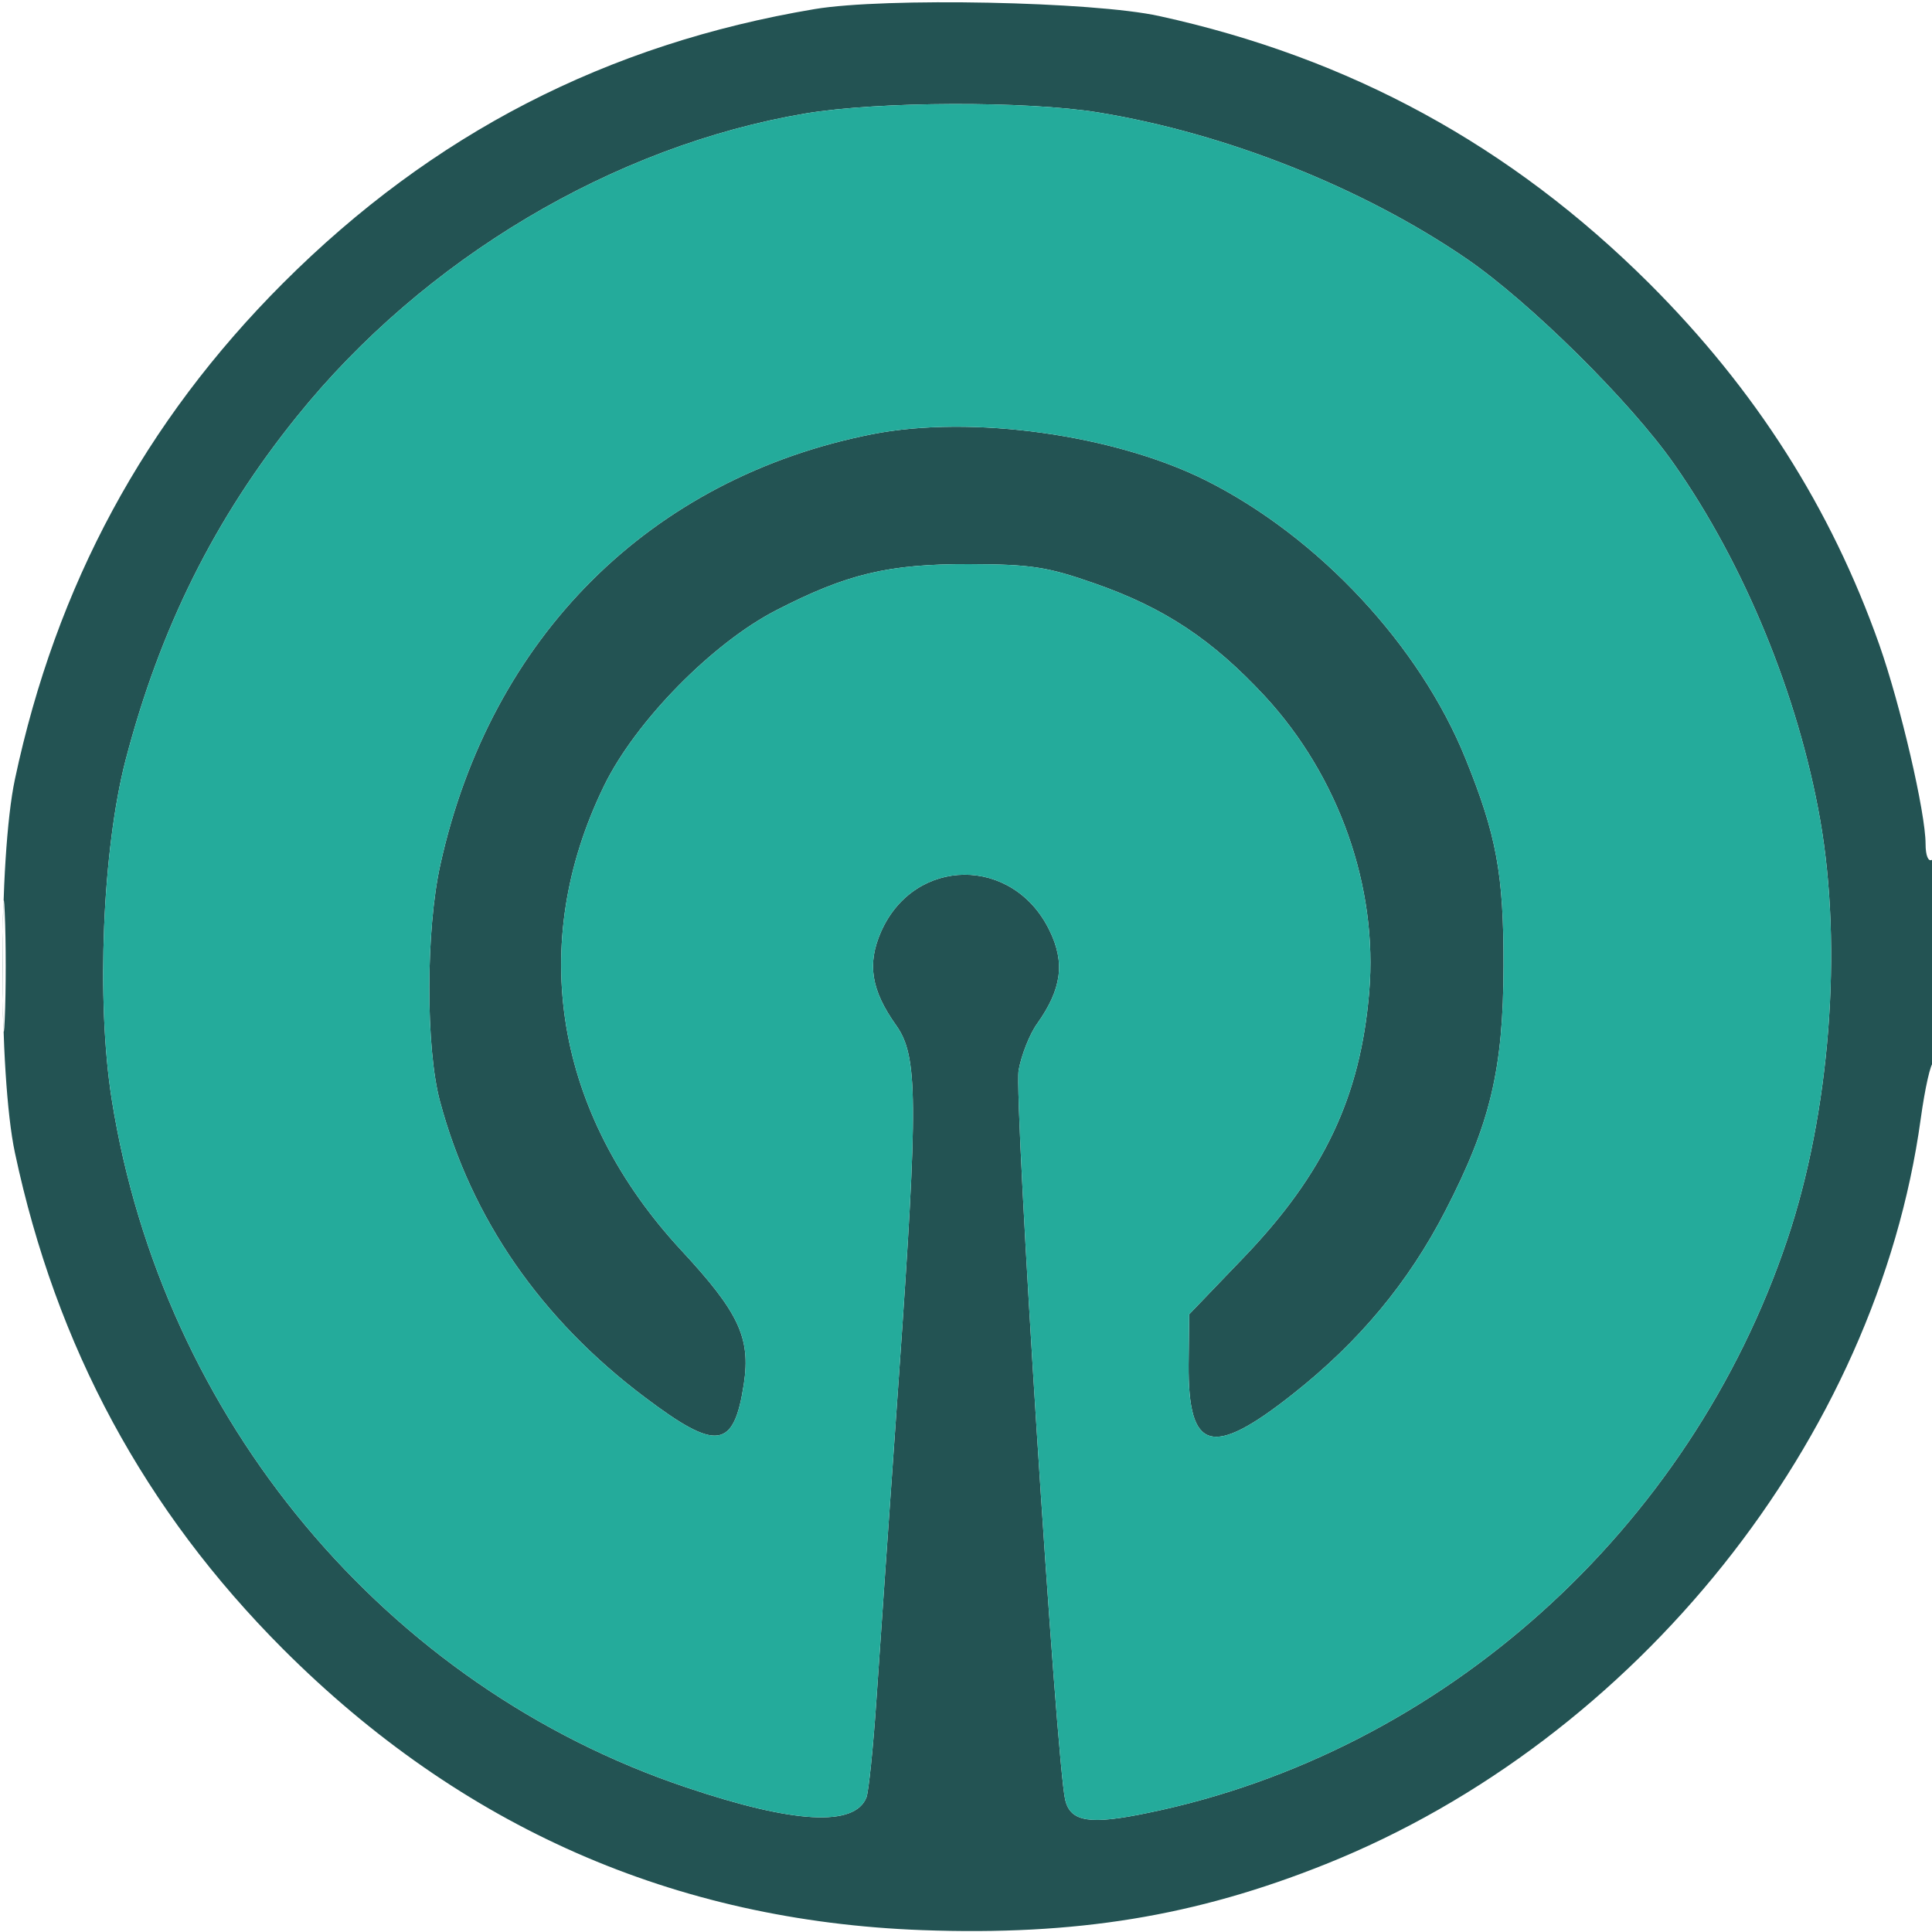
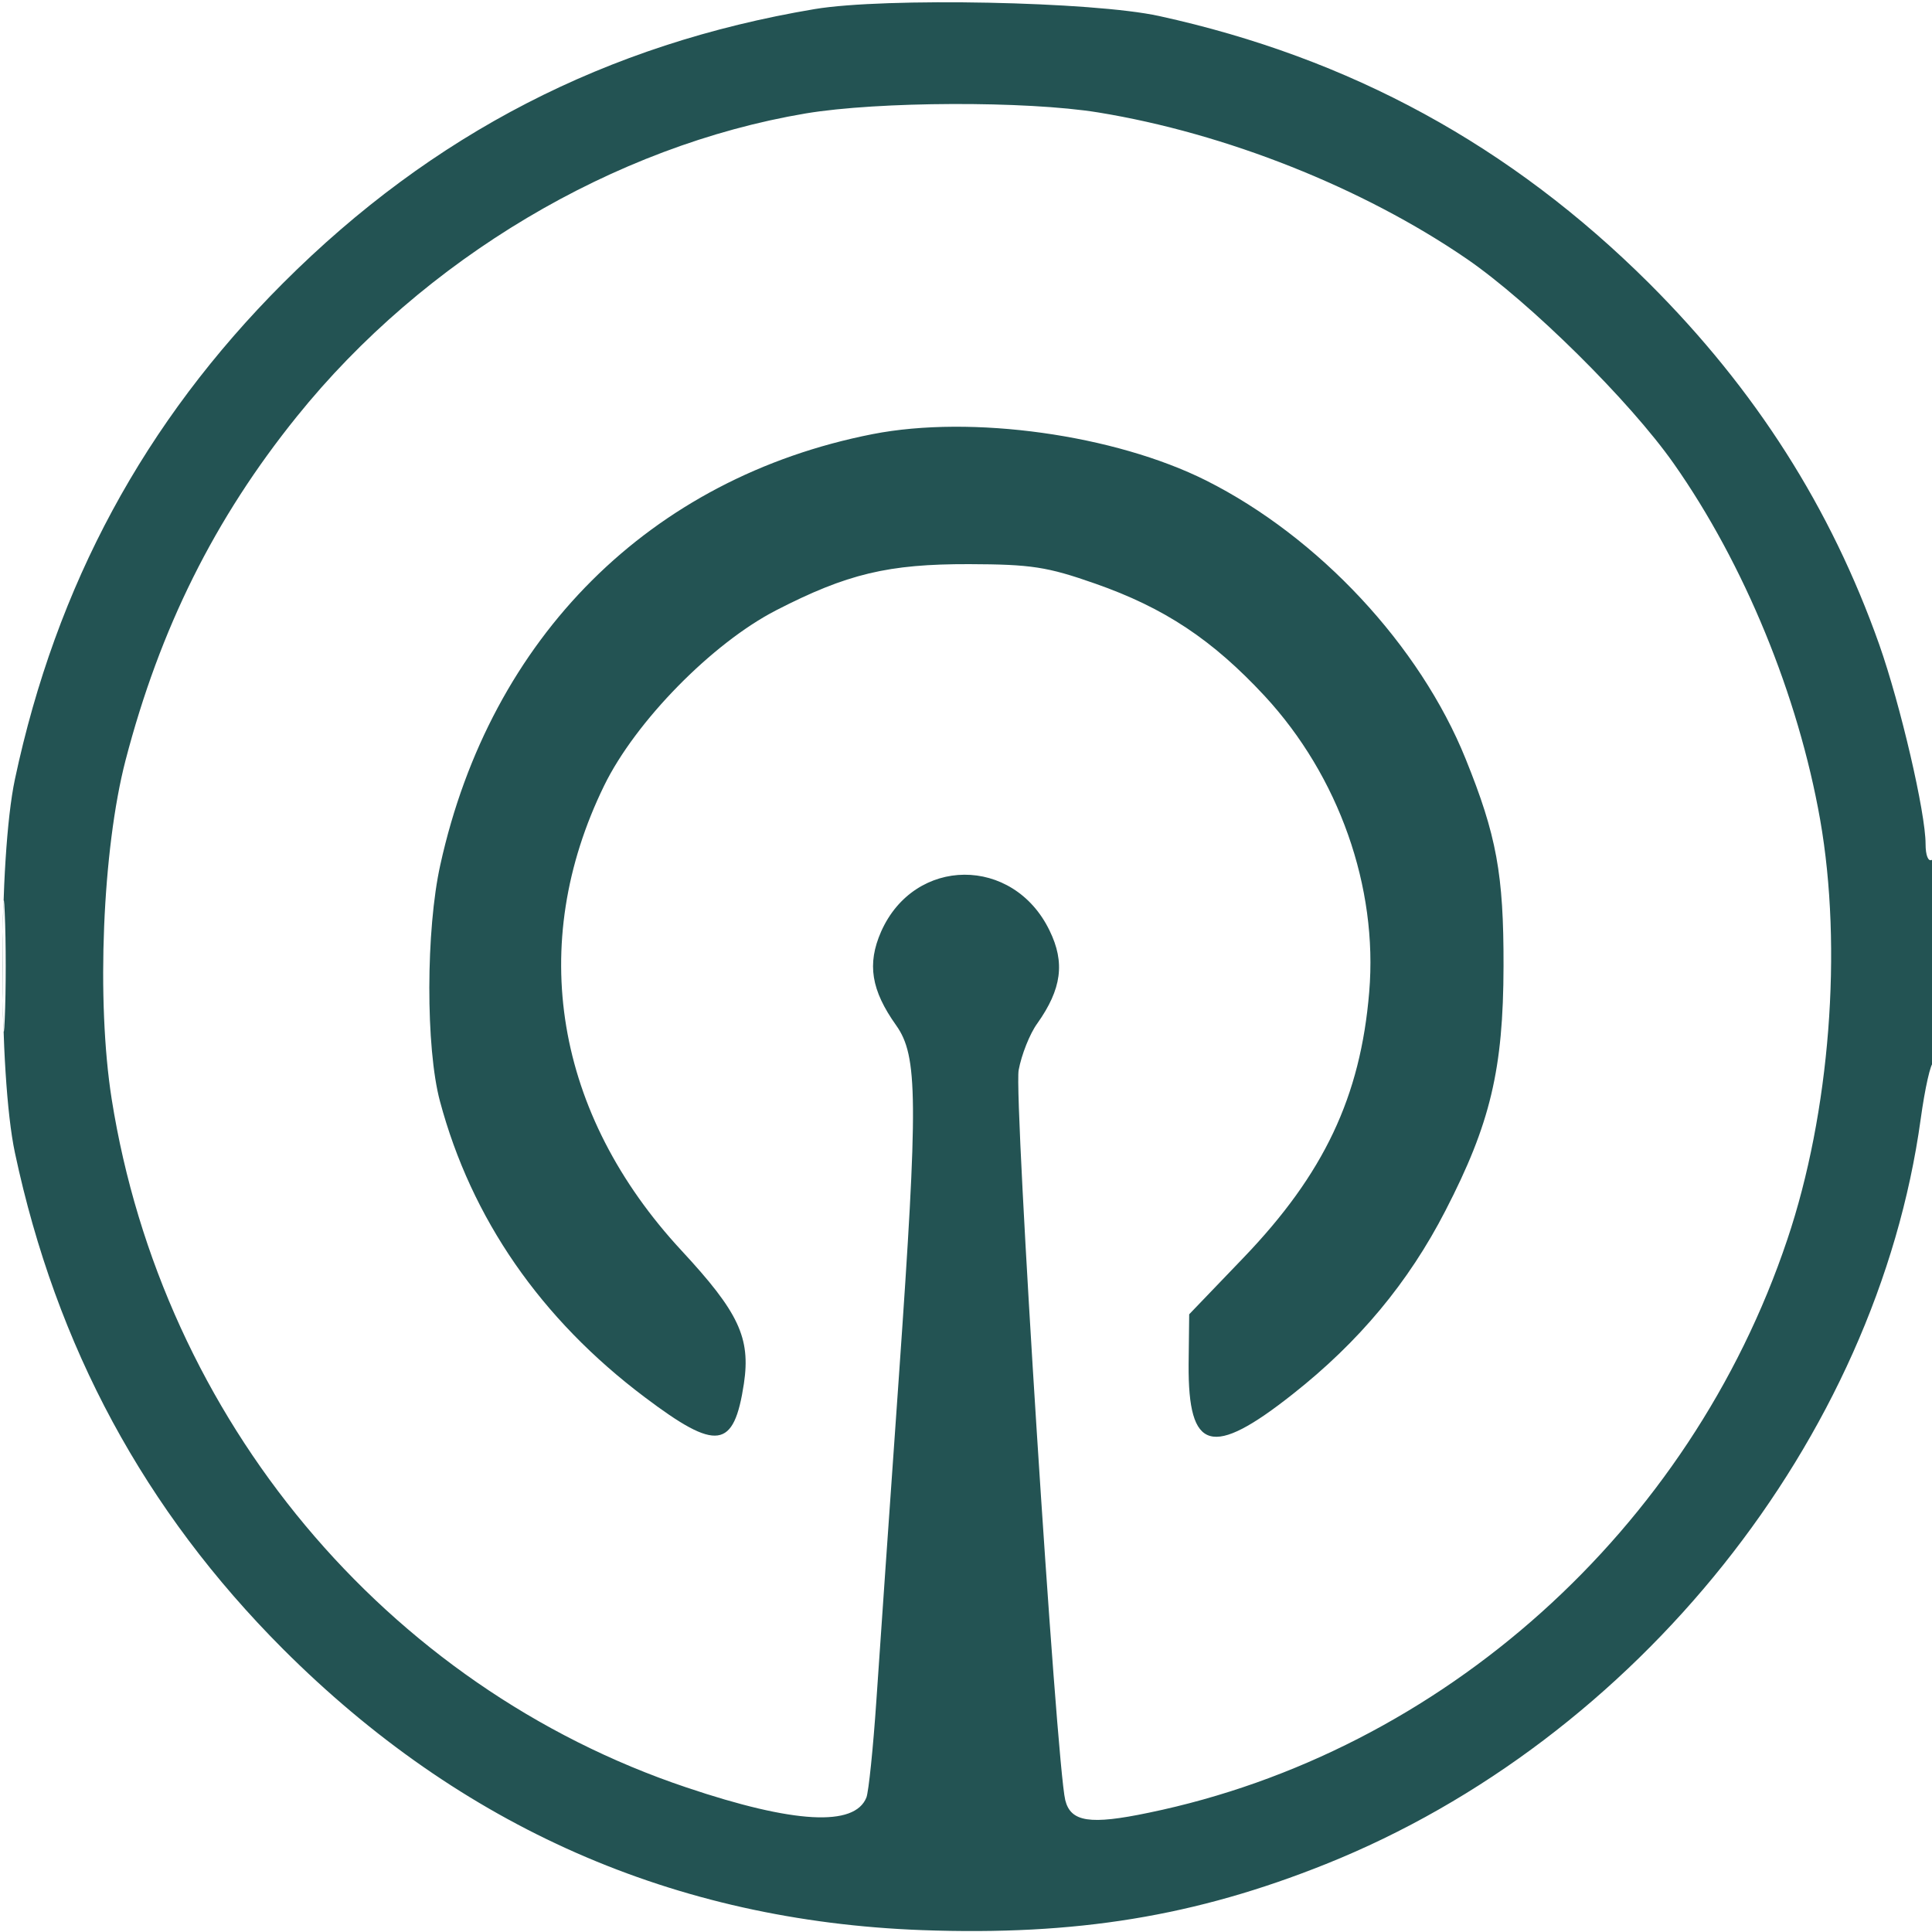
<svg xmlns="http://www.w3.org/2000/svg" width="40px" height="40px" viewBox="0 0 40 40" version="1.1">
  <g id="surface1">
    <path style=" stroke:none;fill-rule:evenodd;fill:rgb(13.725%,32.549%,32.549%);fill-opacity:1;" d="M 16.867 0.188 C 12.562 0.91 8.953 2.77 5.863 5.859 C 2.992 8.73 1.164 12.113 0.309 16.133 C -0.035 17.75 -0.035 22.25 0.309 23.867 C 1.164 27.887 2.996 31.273 5.859 34.141 C 9.551 37.832 13.961 39.77 19.086 39.961 C 22.281 40.078 24.746 39.676 27.449 38.594 C 33.887 36.016 38.855 29.789 39.766 23.168 C 39.855 22.523 39.973 22 40.031 22 C 40.086 22 40.133 21.035 40.133 19.859 C 40.133 18.465 40.086 17.746 40 17.801 C 39.922 17.848 39.867 17.711 39.867 17.473 C 39.867 16.828 39.348 14.594 38.906 13.34 C 37.906 10.516 36.348 8.066 34.141 5.863 C 31.281 3.016 27.957 1.199 24 0.332 C 22.633 0.031 18.32 -0.055 16.867 0.188 M 16.684 2.348 C 12.711 3.016 8.773 5.359 6.145 8.625 C 4.441 10.738 3.309 13.016 2.598 15.746 C 2.121 17.586 1.992 20.727 2.312 22.754 C 3.363 29.383 7.984 34.918 14.215 37.008 C 16.441 37.758 17.695 37.824 17.938 37.215 C 17.984 37.098 18.078 36.191 18.145 35.199 C 18.211 34.211 18.422 31.18 18.613 28.465 C 19.012 22.77 19.004 21.863 18.555 21.23 C 18.035 20.5 17.949 19.957 18.242 19.289 C 18.934 17.727 20.98 17.715 21.73 19.266 C 22.055 19.93 21.98 20.477 21.477 21.188 C 21.32 21.402 21.148 21.84 21.09 22.156 C 20.988 22.715 21.871 36.531 22.055 37.27 C 22.168 37.723 22.566 37.785 23.781 37.531 C 29.859 36.277 34.988 31.672 37.004 25.664 C 37.887 23.043 38.152 19.633 37.684 16.969 C 37.23 14.398 36.113 11.676 34.656 9.602 C 33.746 8.305 31.676 6.258 30.367 5.359 C 28.219 3.887 25.379 2.758 22.738 2.328 C 21.242 2.086 18.184 2.098 16.684 2.348 M 18.066 8.988 C 13.469 9.891 10.156 13.188 9.117 17.902 C 8.816 19.25 8.812 21.695 9.109 22.801 C 9.758 25.227 11.195 27.309 13.352 28.93 C 14.844 30.055 15.195 30.004 15.402 28.645 C 15.543 27.695 15.293 27.168 14.113 25.895 C 11.488 23.066 10.902 19.555 12.508 16.266 C 13.156 14.938 14.742 13.32 16.066 12.637 C 17.539 11.879 18.391 11.676 20.066 11.68 C 21.348 11.684 21.68 11.734 22.672 12.082 C 24.113 12.586 25.102 13.246 26.184 14.41 C 27.719 16.07 28.531 18.363 28.348 20.539 C 28.168 22.707 27.41 24.305 25.746 26.039 L 24.621 27.211 L 24.609 28.254 C 24.598 30.051 25.086 30.191 26.766 28.863 C 28.133 27.785 29.16 26.555 29.926 25.066 C 30.855 23.266 31.125 22.141 31.129 20 C 31.133 18.098 30.984 17.293 30.344 15.711 C 29.398 13.367 27.305 11.121 24.973 9.949 C 23.078 9 20.121 8.586 18.066 8.988 M 0.055 20 C 0.055 21.211 0.074 21.703 0.098 21.102 C 0.125 20.496 0.125 19.504 0.098 18.898 C 0.074 18.297 0.055 18.789 0.055 20 " />
-     <path style=" stroke:none;fill-rule:evenodd;fill:rgb(14.118%,67.059%,60.784%);fill-opacity:1;" d="M 16.684 2.348 C 12.711 3.016 8.773 5.359 6.145 8.625 C 4.441 10.738 3.309 13.016 2.598 15.746 C 2.121 17.586 1.992 20.727 2.312 22.754 C 3.363 29.383 7.984 34.918 14.215 37.008 C 16.441 37.758 17.695 37.824 17.938 37.215 C 17.984 37.098 18.078 36.191 18.145 35.199 C 18.211 34.211 18.422 31.18 18.613 28.465 C 19.012 22.77 19.004 21.863 18.555 21.23 C 18.035 20.5 17.949 19.957 18.242 19.289 C 18.934 17.727 20.98 17.715 21.73 19.266 C 22.055 19.93 21.98 20.477 21.477 21.188 C 21.32 21.402 21.148 21.84 21.09 22.156 C 20.988 22.715 21.871 36.531 22.055 37.27 C 22.168 37.723 22.566 37.785 23.781 37.531 C 29.859 36.277 34.988 31.672 37.004 25.664 C 37.887 23.043 38.152 19.633 37.684 16.969 C 37.23 14.398 36.113 11.676 34.656 9.602 C 33.746 8.305 31.676 6.258 30.367 5.359 C 28.219 3.887 25.379 2.758 22.738 2.328 C 21.242 2.086 18.184 2.098 16.684 2.348 M 18.066 8.988 C 13.469 9.891 10.156 13.188 9.117 17.902 C 8.816 19.25 8.812 21.695 9.109 22.801 C 9.758 25.227 11.195 27.309 13.352 28.93 C 14.844 30.055 15.195 30.004 15.402 28.645 C 15.543 27.695 15.293 27.168 14.113 25.895 C 11.488 23.066 10.902 19.555 12.508 16.266 C 13.156 14.938 14.742 13.32 16.066 12.637 C 17.539 11.879 18.391 11.676 20.066 11.68 C 21.348 11.684 21.68 11.734 22.672 12.082 C 24.113 12.586 25.102 13.246 26.184 14.41 C 27.719 16.07 28.531 18.363 28.348 20.539 C 28.168 22.707 27.41 24.305 25.746 26.039 L 24.621 27.211 L 24.609 28.254 C 24.598 30.051 25.086 30.191 26.766 28.863 C 28.133 27.785 29.16 26.555 29.926 25.066 C 30.855 23.266 31.125 22.141 31.129 20 C 31.133 18.098 30.984 17.293 30.344 15.711 C 29.398 13.367 27.305 11.121 24.973 9.949 C 23.078 9 20.121 8.586 18.066 8.988 " />
  </g>
</svg>